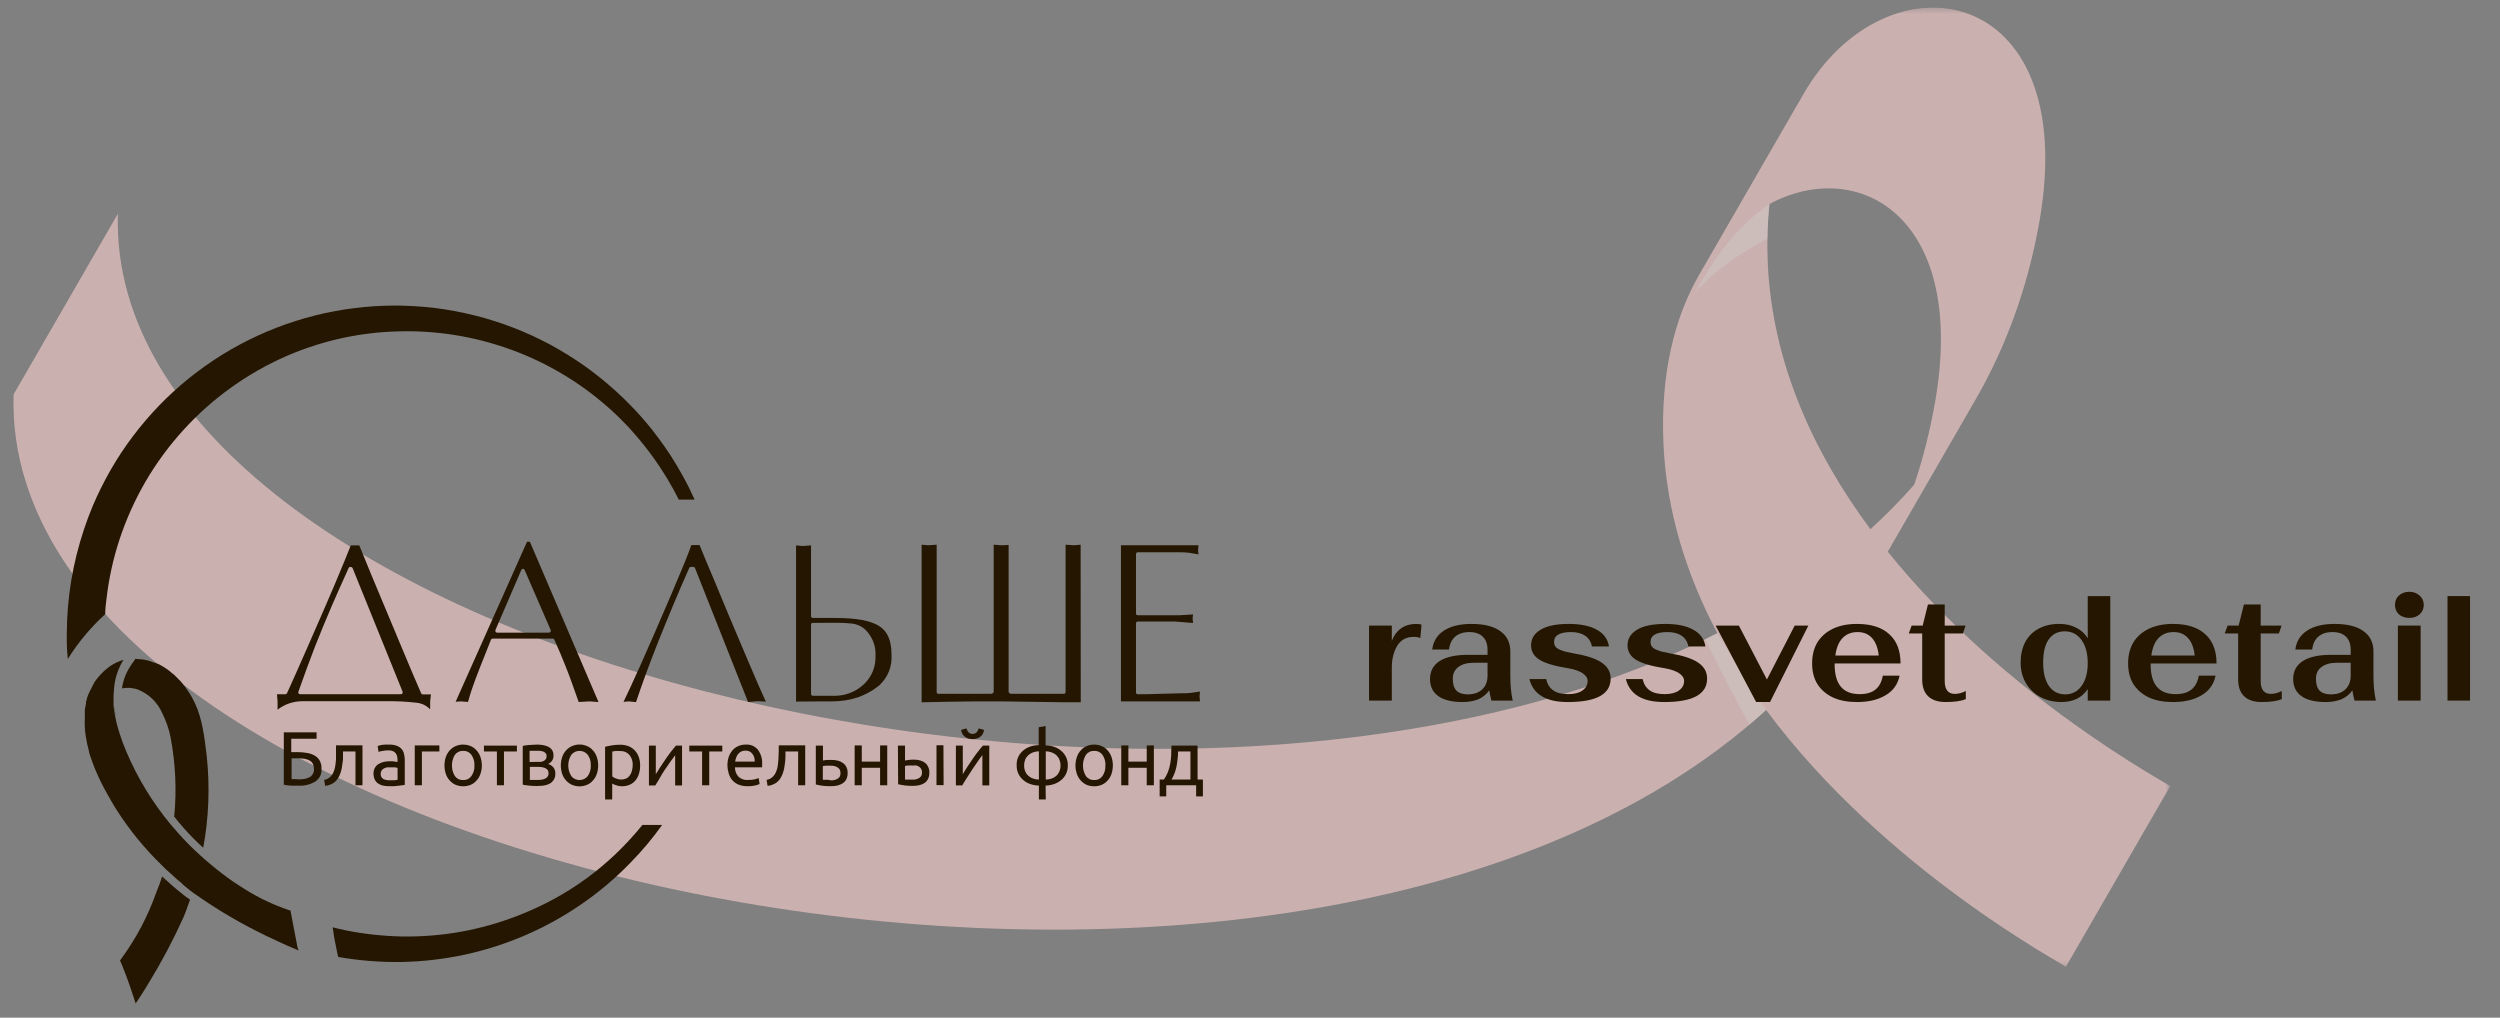
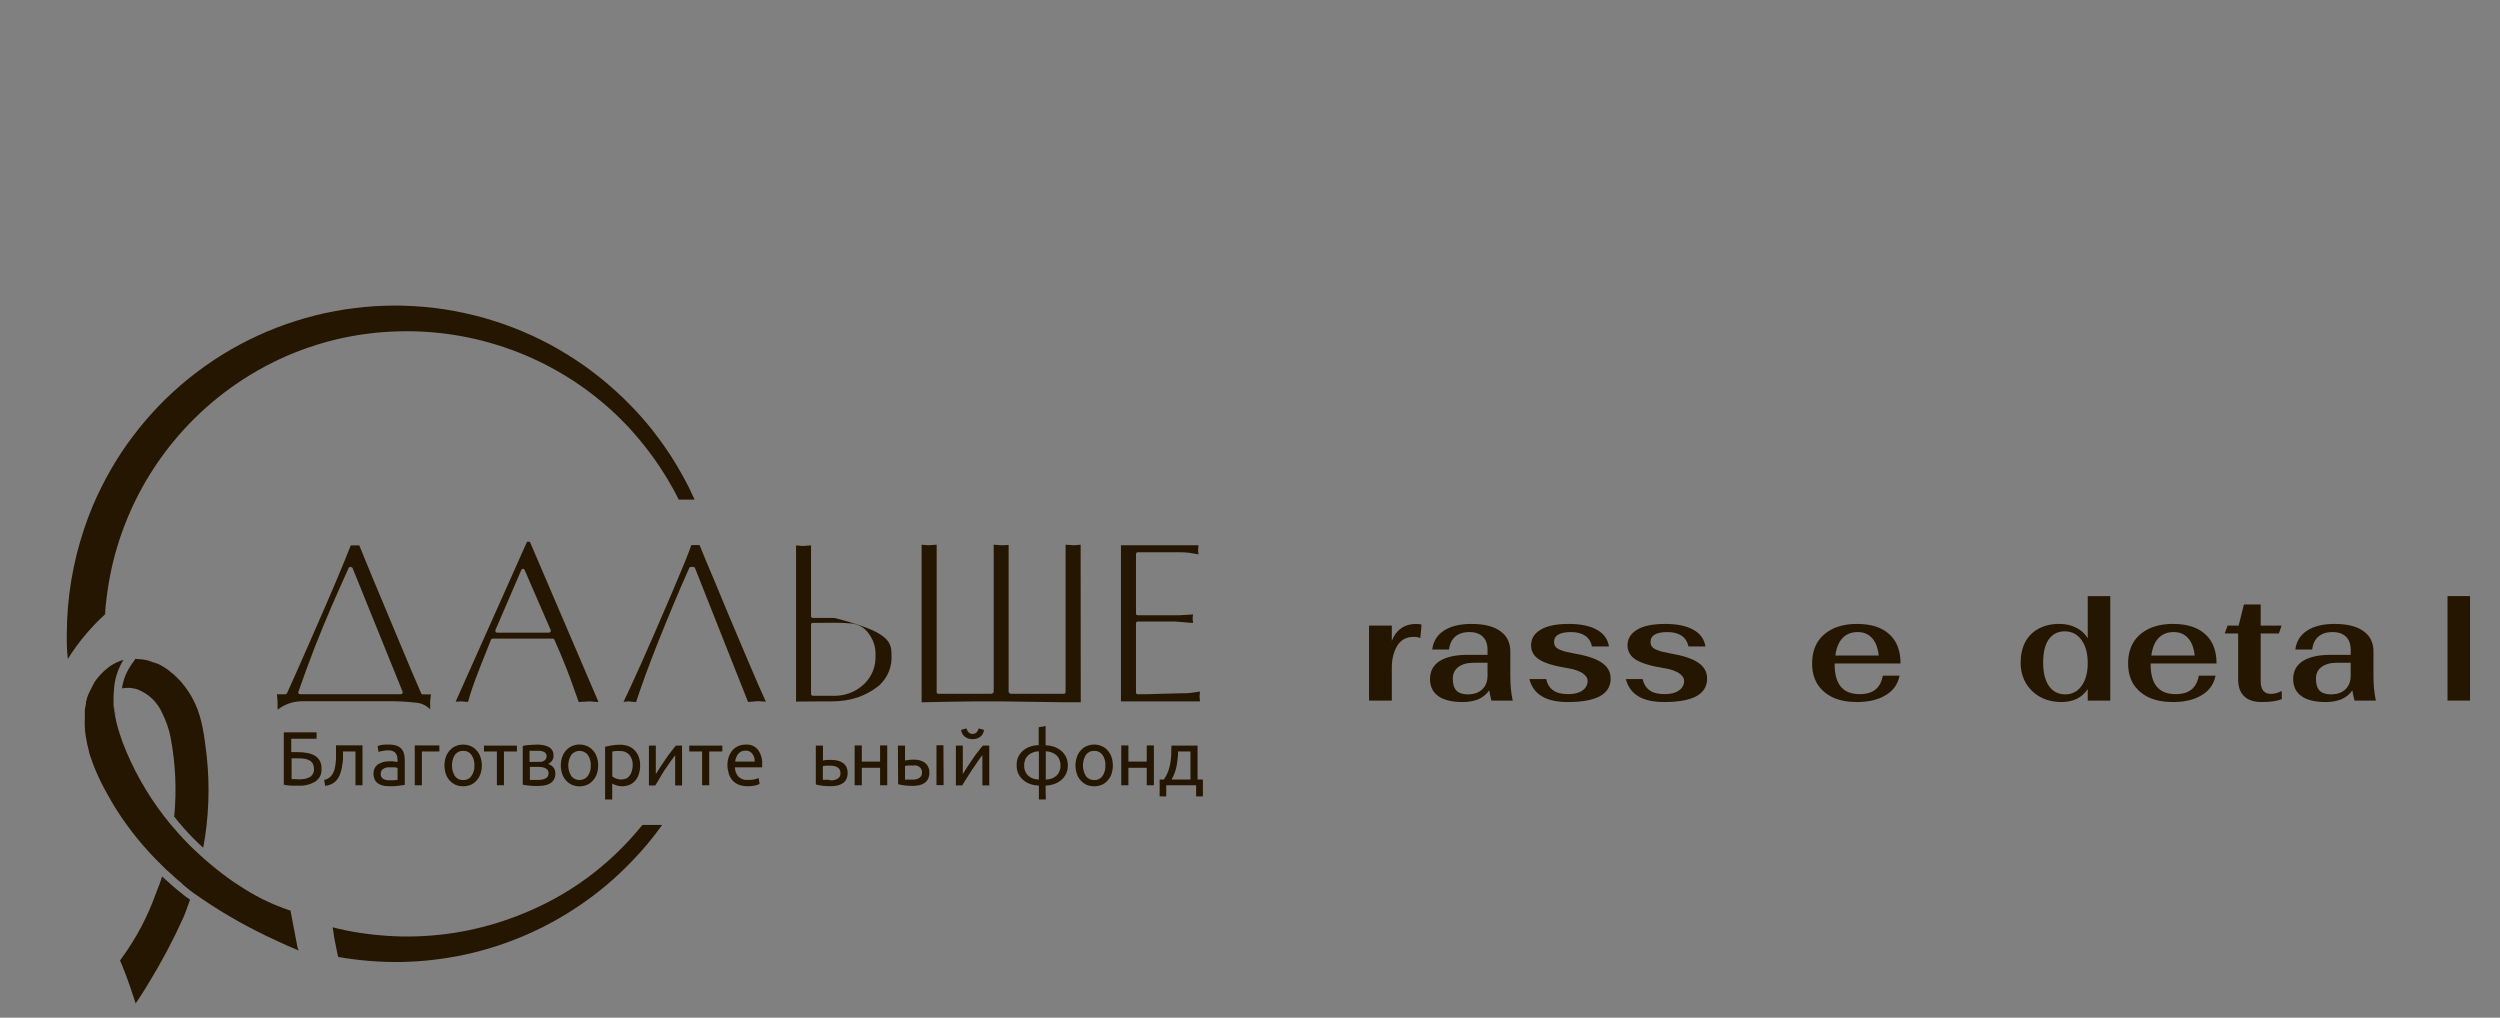
<svg xmlns="http://www.w3.org/2000/svg" width="452" height="184" viewBox="0 0 452 184" fill="none">
  <rect x="0" y="0" width="452" height="184" fill="#808080" stroke="none" />
  <mask id="mask0_369_6399" style="mask-type:luminance" maskUnits="userSpaceOnUse" x="0" y="0" width="452" height="184">
    <path d="M452 0H0V183.018H452V0Z" fill="white" />
  </mask>
  <g mask="url(#mask0_369_6399)">
    <mask id="mask1_369_6399" style="mask-type:luminance" maskUnits="userSpaceOnUse" x="1" y="1" width="393" height="177">
      <path d="M1.982 1.203H393.767V177.473H1.982V1.203Z" fill="white" />
    </mask>
    <g mask="url(#mask1_369_6399)">
      <mask id="mask2_369_6399" style="mask-type:luminance" maskUnits="userSpaceOnUse" x="-502" y="-1160" width="1414" height="4235">
-         <path d="M911.984 -1159.98H-501.584V3074.74H911.984V-1159.98Z" fill="black" fill-opacity="0.7" />
-       </mask>
+         </mask>
      <g mask="url(#mask2_369_6399)">
        <mask id="mask3_369_6399" style="mask-type:luminance" maskUnits="userSpaceOnUse" x="0" y="0" width="394" height="178">
          <path d="M393.767 0H0V177.472H393.767V0Z" fill="white" />
        </mask>
        <g mask="url(#mask3_369_6399)">
          <mask id="mask4_369_6399" style="mask-type:luminance" maskUnits="userSpaceOnUse" x="1" y="1" width="392" height="174">
            <path d="M1.982 1.203H392.435V174.819H1.982V1.203Z" fill="white" />
          </mask>
          <g mask="url(#mask4_369_6399)">
            <path fill-rule="evenodd" clip-rule="evenodd" d="M21.307 38.66C19.011 116.835 210.099 165.395 310.501 114.484C305.031 104.15 301.305 92.679 300.752 80.222C300.178 67.451 302.843 57.226 307.208 49.676L326.067 17.006C341.112 -9.045 376.338 -3.282 368.723 40.068C366.611 52.048 362.657 62.75 357.166 72.272L341.307 99.742C362.722 126.323 392.261 141.824 392.37 142.138L373.511 174.797C373.392 174.472 340.853 157.411 319.318 128.36C232.359 207.715 -0.086 157.498 2.448 71.329L21.307 38.66ZM338.166 95.68C340.961 93.134 343.615 90.448 346.095 87.621C347.688 82.887 348.944 77.937 349.854 72.737C355.736 39.277 336.108 28.218 319.914 36.883C319.557 40.209 319.448 43.772 319.611 47.553C320.434 65.902 328.103 82.096 338.166 95.68Z" fill="#EBC5C4" />
          </g>
          <path fill-rule="evenodd" clip-rule="evenodd" d="M319.916 36.885C314.966 40.254 310.471 45.594 306.441 52.895C309.55 49.363 313.916 46.114 319.548 43.146C319.581 40.968 319.711 38.889 319.916 36.885Z" fill="#EFEAE4" fill-opacity="0.502" />
          <path fill-rule="evenodd" clip-rule="evenodd" d="M319.317 128.36C315.818 123.172 312.882 118.536 310.499 114.484C309.784 114.842 309.069 115.199 308.344 115.557C310.597 120.312 313.251 125.468 316.305 131.014C317.324 130.148 318.331 129.259 319.317 128.36Z" fill="#EFEAE4" fill-opacity="0.502" />
        </g>
      </g>
    </g>
    <path d="M22.378 119.283V119.294L22.355 119.283H22.378Z" fill="#241600" />
    <path d="M125.596 90.351C125.239 89.56 124.87 88.78 124.491 88.011C124.09 87.231 123.69 86.473 123.267 85.725C122.011 83.451 120.603 81.274 119.043 79.194C118.653 78.663 118.241 78.154 117.851 77.634C117.245 76.876 116.606 76.128 115.966 75.392C115.327 74.655 114.656 73.951 113.962 73.247C113.118 72.37 112.24 71.525 111.341 70.712C110.442 69.889 109.511 69.098 108.557 68.329C107.615 67.571 106.64 66.834 105.643 66.13C104.647 65.426 103.629 64.755 102.6 64.116C101.56 63.477 100.509 62.87 99.437 62.285C98.353 61.711 97.27 61.169 96.155 60.66C95.05 60.151 93.934 59.685 92.797 59.241C91.659 58.797 90.511 58.396 89.341 58.028C88.182 57.66 87.012 57.324 85.832 57.031C84.651 56.739 83.459 56.479 82.257 56.252C81.066 56.024 79.863 55.84 78.65 55.688C77.437 55.547 76.224 55.428 75.01 55.363C73.797 55.288 72.573 55.244 71.36 55.244C70.136 55.255 68.923 55.288 67.71 55.363C66.486 55.439 65.272 55.558 64.07 55.71C62.857 55.851 61.654 56.046 60.452 56.273C59.261 56.49 58.069 56.75 56.888 57.053C55.708 57.356 54.538 57.681 53.379 58.06C52.209 58.429 51.061 58.83 49.923 59.274C48.797 59.718 47.67 60.194 46.565 60.703C45.461 61.213 44.367 61.754 43.294 62.328C42.222 62.913 41.171 63.52 40.131 64.159C39.091 64.809 38.084 65.48 37.087 66.184C36.091 66.889 35.127 67.625 34.174 68.383C33.22 69.153 32.3 69.943 31.401 70.766C30.502 71.59 29.624 72.435 28.779 73.312C27.934 74.189 27.111 75.088 26.32 76.02C25.53 76.941 24.771 77.894 24.035 78.869C23.298 79.844 22.594 80.829 21.922 81.848C21.251 82.866 20.612 83.906 20.005 84.957C19.399 86.018 18.825 87.09 18.283 88.184C17.741 89.268 17.232 90.383 16.756 91.499C16.181 92.875 15.651 94.283 15.185 95.702C13.138 101.844 12.098 108.148 12.076 114.615C12.076 115.113 12.076 115.6 12.076 116.088C12.076 117.106 12.163 118.135 12.249 119.153C14.134 116.142 16.398 113.434 19.02 111.04C19.02 110.141 19.139 109.166 19.258 108.245C19.68 104.606 20.46 101.042 21.598 97.565C22.811 93.893 24.381 90.394 26.32 87.058C28.27 83.722 30.534 80.635 33.134 77.775C35.733 74.915 38.593 72.359 41.734 70.106C44.865 67.853 48.201 65.957 51.732 64.397C58.361 61.527 65.294 60.021 72.519 59.902C76.137 59.826 79.733 60.119 83.297 60.758C86.861 61.397 90.327 62.383 93.696 63.704C97.064 65.025 100.282 66.672 103.325 68.633C106.369 70.593 109.186 72.835 111.796 75.348C112.338 75.89 112.879 76.442 113.421 76.995C113.962 77.547 114.461 78.154 114.97 78.739C115.49 79.324 116.107 80.071 116.638 80.754C117.169 81.436 117.71 82.14 118.219 82.855C119.92 85.227 121.415 87.719 122.726 90.329H125.607C125.607 90.329 125.596 90.362 125.596 90.351Z" fill="#241600" />
    <path d="M116.119 149.188C110.085 156.619 102.622 162.056 93.707 165.523C86.915 168.176 79.875 169.433 72.596 169.314C69.183 169.238 65.804 168.87 62.457 168.198C61.677 168.036 60.919 167.851 60.139 167.657C60.323 168.978 60.583 170.505 60.962 172.238C61.016 172.488 61.07 172.758 61.146 173.018C64.916 173.679 68.728 173.982 72.563 173.928C76.43 173.852 80.265 173.408 84.045 172.596C87.836 171.773 91.508 170.592 95.061 169.054C98.614 167.516 101.983 165.642 105.168 163.443C108.363 161.244 111.298 158.753 113.996 155.969C116.086 153.846 117.993 151.571 119.715 149.145H116.108L116.119 149.188Z" fill="#241600" />
    <mask id="mask5_369_6399" style="mask-type:luminance" maskUnits="userSpaceOnUse" x="19" y="158" width="18" height="25">
      <path d="M19.414 158.061H36.052V182.14H19.414V158.061Z" fill="white" />
    </mask>
    <g mask="url(#mask5_369_6399)">
      <path d="M33.636 162.155C33.474 162.046 33.322 161.927 33.181 161.797C31.892 160.79 30.592 159.663 29.303 158.461C29.032 159.371 28.751 160.162 28.404 160.952C28.35 161.082 28.318 161.191 28.274 161.31C26.747 165.643 24.624 169.65 21.916 173.355L21.699 173.637L21.84 173.972C21.84 174.048 21.916 174.146 21.959 174.243C23.064 176.865 24.115 180.168 24.126 180.201L24.526 181.425L25.23 180.363C25.718 179.616 26.303 178.706 26.899 177.709C29.249 173.864 31.351 169.889 33.203 165.783C33.322 165.502 33.43 165.231 33.528 164.971C33.82 164.18 34.102 163.4 34.362 162.653L33.636 162.155Z" fill="#241600" />
    </g>
    <path d="M37.38 136.721C36.968 133.125 36.524 129.875 35.289 127.243C35.181 127.005 35.073 126.767 34.943 126.55C34.813 126.322 34.726 126.106 34.607 125.9L34.196 125.228C33.773 124.568 33.307 123.939 32.798 123.344C32.712 123.235 32.614 123.138 32.527 123.04L32.462 122.986L32.332 122.856C32.181 122.683 32.029 122.52 31.867 122.38L31.552 122.076L31.455 121.99L31.238 121.784H31.184C31.152 121.74 31.108 121.708 31.065 121.686L30.805 121.448C30.556 121.242 30.296 121.047 30.014 120.863L29.906 120.787C29.689 120.636 29.451 120.495 29.213 120.376L29.094 120.3C29.039 120.267 28.985 120.224 28.931 120.202L28.606 120.051L28.292 119.921H28.195C28.108 119.867 28.01 119.823 27.913 119.791C27.869 119.78 27.826 119.78 27.794 119.791C27.025 119.455 26.223 119.249 25.389 119.184H25.205C24.967 119.152 24.717 119.13 24.479 119.119L23.688 120.267C22.822 121.535 22.269 122.932 22.053 124.459C22.421 124.394 22.789 124.362 23.158 124.362C23.385 124.351 23.602 124.362 23.818 124.416C24.154 124.459 24.479 124.524 24.804 124.622C26.949 125.467 28.476 126.951 29.397 129.074C30.047 130.395 30.534 131.793 30.827 133.244C31.737 138.01 31.964 142.82 31.498 147.651C32.04 148.344 32.603 149.016 33.188 149.676C34.304 150.944 35.484 152.146 36.741 153.273C37.759 147.792 37.965 142.278 37.38 136.721Z" fill="#241600" />
    <path d="M20.787 128.793C20.776 128.75 20.776 128.717 20.787 128.685C20.841 128.988 20.895 129.281 20.96 129.584C20.884 129.335 20.83 129.064 20.787 128.793ZM20.787 128.793C20.776 128.75 20.776 128.717 20.787 128.685C20.841 128.988 20.895 129.281 20.96 129.584C20.884 129.335 20.83 129.064 20.787 128.793ZM20.787 128.793C20.776 128.75 20.776 128.717 20.787 128.685C20.841 128.988 20.895 129.281 20.96 129.584C20.884 129.335 20.83 129.064 20.787 128.793ZM20.787 128.793C20.722 128.349 20.657 127.894 20.613 127.482C20.613 127.872 20.689 128.273 20.754 128.685C20.819 129.086 20.852 129.281 20.927 129.584C20.884 129.335 20.83 129.064 20.787 128.793ZM20.787 128.793C20.776 128.75 20.776 128.717 20.787 128.685C20.841 128.988 20.895 129.281 20.96 129.584C20.884 129.335 20.83 129.064 20.787 128.793ZM20.787 128.793C20.776 128.75 20.776 128.717 20.787 128.685C20.841 128.988 20.895 129.281 20.96 129.584C20.884 129.335 20.83 129.064 20.787 128.793ZM20.787 128.793C20.776 128.75 20.776 128.717 20.787 128.685C20.841 128.988 20.895 129.281 20.96 129.584C20.884 129.335 20.83 129.064 20.787 128.793ZM20.787 128.793C20.776 128.75 20.776 128.717 20.787 128.685C20.841 128.988 20.895 129.281 20.96 129.584C20.884 129.335 20.83 129.064 20.787 128.793Z" fill="#241600" />
    <path d="M52.656 133.561V135.988H53.847C54.454 135.988 55.05 136.042 55.645 136.15C56.133 136.248 56.588 136.421 56.999 136.681C57.357 136.908 57.638 137.212 57.844 137.591C58.05 138.035 58.148 138.501 58.126 138.988C58.18 139.952 57.823 140.721 57.032 141.285C56.068 141.859 55.028 142.119 53.901 142.043H52.591L51.919 141.978C51.713 141.945 51.518 141.913 51.312 141.87V132.402H57.238V133.561H52.656ZM54.01 140.906C54.356 140.906 54.703 140.884 55.05 140.83C55.364 140.776 55.667 140.678 55.949 140.526C56.198 140.396 56.393 140.201 56.544 139.952C56.707 139.681 56.783 139.378 56.772 139.053C56.772 138.717 56.707 138.403 56.566 138.1C56.436 137.84 56.241 137.645 55.992 137.504C55.71 137.342 55.407 137.244 55.093 137.19C54.681 137.125 54.27 137.103 53.858 137.103H52.721V140.873H53.501L54.01 140.906Z" fill="#241600" />
    <path d="M62.016 135.867C62.016 136.181 62.016 136.506 62.016 136.852C62.016 137.21 62.016 137.535 61.94 137.892C61.864 138.239 61.853 138.575 61.788 138.91C61.723 139.214 61.636 139.517 61.539 139.809C61.441 140.102 61.312 140.373 61.16 140.633C61.008 140.893 60.813 141.12 60.597 141.326C60.369 141.532 60.109 141.694 59.817 141.813C59.492 141.965 59.145 142.052 58.788 142.084L58.603 141.001C59.015 140.936 59.373 140.763 59.676 140.481C59.947 140.232 60.163 139.929 60.304 139.582C60.456 139.246 60.553 138.889 60.607 138.52C60.672 138.109 60.727 137.697 60.748 137.286C60.748 136.852 60.748 136.387 60.748 135.986C60.748 135.596 60.748 135.152 60.748 134.762H65.536V141.976H64.269V135.867H62.016Z" fill="#241600" />
    <path d="M70.376 134.624C70.831 134.613 71.264 134.678 71.687 134.819C72.034 134.938 72.337 135.122 72.586 135.393C72.813 135.653 72.965 135.945 73.041 136.292C73.138 136.649 73.182 137.018 73.182 137.397V141.903L72.727 141.979C72.521 141.979 72.293 142.033 72.055 142.065L71.243 142.141C70.95 142.141 70.658 142.141 70.344 142.141C69.965 142.152 69.596 142.109 69.228 142.033C68.903 141.957 68.6 141.827 68.329 141.632C68.069 141.448 67.874 141.21 67.744 140.917C67.592 140.581 67.527 140.224 67.527 139.856C67.527 139.498 67.603 139.152 67.776 138.827C67.939 138.545 68.156 138.307 68.437 138.133C68.73 137.96 69.055 137.83 69.401 137.743C69.78 137.668 70.17 137.624 70.56 137.635C70.69 137.624 70.831 137.624 70.961 137.635L71.351 137.689L71.676 137.743H71.871V137.386C71.871 137.18 71.849 136.963 71.806 136.758C71.763 136.552 71.676 136.379 71.557 136.205C71.427 136.032 71.264 135.902 71.059 135.815C70.809 135.707 70.539 135.653 70.257 135.664C69.878 135.664 69.51 135.696 69.141 135.772C68.903 135.804 68.665 135.859 68.437 135.945L68.275 134.884C68.546 134.786 68.827 134.71 69.109 134.667C69.531 134.613 69.954 134.602 70.376 134.624ZM70.484 141.069C70.799 141.069 71.059 141.069 71.297 141.069C71.492 141.058 71.687 141.036 71.882 140.993V138.848C71.741 138.794 71.589 138.751 71.438 138.729C71.178 138.718 70.929 138.718 70.68 138.729C70.474 138.718 70.268 138.718 70.062 138.729C69.856 138.751 69.661 138.816 69.466 138.913C69.293 138.989 69.141 139.108 69.022 139.26C68.892 139.444 68.827 139.639 68.838 139.866C68.795 140.278 68.946 140.592 69.282 140.831C69.661 141.015 70.062 141.101 70.484 141.069Z" fill="#241600" />
    <path d="M79.44 135.867H76.277V141.977H74.988V134.773H79.44V135.867Z" fill="#241600" />
    <path d="M87.119 138.391C87.119 138.922 87.033 139.442 86.859 139.94C86.708 140.385 86.48 140.775 86.155 141.121C85.863 141.457 85.505 141.717 85.094 141.901C84.66 142.074 84.206 142.161 83.74 142.161C83.274 142.161 82.819 142.074 82.386 141.901C81.974 141.717 81.617 141.468 81.313 141.121C80.999 140.775 80.761 140.385 80.609 139.94C80.273 138.911 80.273 137.882 80.609 136.853C80.772 136.409 80.999 136.008 81.313 135.662C81.617 135.326 81.974 135.066 82.386 134.893C82.819 134.709 83.263 134.611 83.74 134.622C84.206 134.622 84.66 134.709 85.094 134.893C85.505 135.066 85.863 135.326 86.155 135.662C86.469 136.008 86.708 136.409 86.859 136.853C87.033 137.352 87.119 137.872 87.119 138.391ZM85.776 138.391C85.809 137.687 85.624 137.048 85.224 136.463C84.845 135.976 84.357 135.738 83.74 135.759C83.122 135.738 82.624 135.976 82.245 136.463C81.887 137.059 81.714 137.698 81.714 138.391C81.714 139.085 81.887 139.735 82.245 140.32C82.624 140.818 83.122 141.056 83.74 141.034C84.357 141.056 84.845 140.818 85.224 140.32C85.624 139.745 85.809 139.096 85.776 138.391Z" fill="#241600" />
    <path d="M93.456 134.807V135.868H91.116V141.977H89.838V135.868H87.498V134.807H93.456Z" fill="#241600" />
    <path d="M97.111 142.106C96.559 142.106 96.061 142.106 95.595 142.03C95.227 141.998 94.869 141.944 94.512 141.868V134.859C94.869 134.784 95.227 134.729 95.595 134.697C96.061 134.697 96.559 134.621 97.111 134.621C97.48 134.621 97.848 134.654 98.205 134.719C98.541 134.773 98.866 134.881 99.169 135.033C99.798 135.379 100.101 135.91 100.069 136.636C100.079 136.972 99.993 137.264 99.809 137.535C99.624 137.795 99.386 137.99 99.105 138.12C99.473 138.239 99.787 138.445 100.047 138.737C100.307 139.073 100.426 139.452 100.404 139.885C100.415 140.265 100.329 140.622 100.134 140.958C99.96 141.25 99.733 141.478 99.44 141.651C99.105 141.835 98.758 141.954 98.379 142.019C97.956 142.074 97.534 142.106 97.111 142.106ZM97.111 137.741C97.339 137.752 97.566 137.752 97.794 137.741C97.989 137.719 98.162 137.654 98.325 137.567C98.476 137.492 98.595 137.372 98.693 137.232C98.79 137.069 98.834 136.896 98.823 136.712C98.834 136.506 98.779 136.333 98.65 136.181C98.53 136.04 98.39 135.943 98.216 135.878C98.021 135.813 97.826 135.769 97.621 135.748C97.393 135.748 97.155 135.748 96.927 135.748H95.747V137.773L97.111 137.741ZM95.801 141.012H97.187C97.447 141.012 97.707 141.001 97.956 140.958C98.184 140.925 98.39 140.86 98.585 140.763C98.769 140.676 98.909 140.557 99.018 140.395C99.137 140.221 99.191 140.026 99.18 139.81C99.191 139.398 99.007 139.095 98.639 138.911C98.455 138.813 98.26 138.748 98.054 138.716C97.816 138.672 97.577 138.651 97.328 138.651H95.801V141.012Z" fill="#241600" />
    <path d="M108.148 138.389C108.148 138.919 108.072 139.428 107.898 139.938C107.747 140.382 107.519 140.772 107.194 141.118C106.902 141.465 106.544 141.714 106.133 141.898C105.223 142.266 104.324 142.266 103.425 141.898C103.013 141.714 102.656 141.465 102.352 141.118C102.038 140.772 101.8 140.382 101.648 139.938C101.313 138.909 101.313 137.879 101.648 136.85C101.811 136.406 102.038 136.006 102.352 135.659C102.656 135.323 103.013 135.063 103.425 134.89C104.324 134.511 105.223 134.511 106.133 134.89C106.544 135.063 106.902 135.323 107.194 135.659C107.519 136.006 107.747 136.406 107.898 136.85C108.072 137.349 108.148 137.869 108.148 138.389ZM106.815 138.389C106.848 137.684 106.664 137.045 106.263 136.46C106.079 136.244 105.862 136.071 105.602 135.941C105.342 135.821 105.06 135.756 104.779 135.756C104.486 135.756 104.216 135.821 103.956 135.941C103.696 136.071 103.468 136.244 103.295 136.46C102.927 137.056 102.742 137.695 102.742 138.389C102.742 139.093 102.927 139.732 103.295 140.317C103.468 140.544 103.696 140.717 103.956 140.847C104.216 140.967 104.486 141.032 104.779 141.032C105.06 141.032 105.342 140.967 105.602 140.847C105.862 140.717 106.079 140.544 106.263 140.317C106.664 139.743 106.848 139.093 106.815 138.389Z" fill="#241600" />
    <path d="M115.737 138.401C115.737 138.921 115.672 139.42 115.521 139.907C115.391 140.351 115.185 140.741 114.892 141.098C114.611 141.434 114.275 141.694 113.874 141.868C113.062 142.214 112.238 142.247 111.404 141.976C111.155 141.9 110.917 141.803 110.689 141.662V144.543H109.4V135.011L110.549 134.773C111.069 134.686 111.599 134.643 112.119 134.643C112.639 134.643 113.137 134.729 113.625 134.903C114.058 135.076 114.426 135.325 114.751 135.661C115.076 135.997 115.315 136.397 115.477 136.831C115.661 137.34 115.748 137.871 115.737 138.401ZM114.394 138.401C114.437 137.676 114.231 137.026 113.777 136.462C113.322 135.986 112.769 135.758 112.119 135.791C111.816 135.769 111.513 135.769 111.209 135.791C111.036 135.812 110.874 135.834 110.7 135.877V140.384C110.906 140.546 111.134 140.665 111.372 140.752C111.686 140.882 112.011 140.947 112.336 140.936C112.661 140.936 112.953 140.871 113.246 140.741C113.506 140.611 113.722 140.416 113.885 140.178C114.058 139.929 114.177 139.647 114.253 139.355C114.329 139.04 114.383 138.726 114.394 138.401Z" fill="#241600" />
    <path d="M123.314 134.807V142.01H122.069V136.54C121.798 136.886 121.495 137.298 121.17 137.764C120.845 138.23 120.498 138.728 120.162 139.226C119.837 139.724 119.512 140.223 119.263 140.71C119.014 141.198 118.7 141.609 118.472 142.01H117.324V134.807H118.57V139.963C118.808 139.573 119.09 139.139 119.393 138.663C119.696 138.197 120 137.764 120.336 137.255C120.671 136.735 120.985 136.356 121.31 135.912C121.635 135.467 121.95 135.121 122.209 134.807H123.314Z" fill="#241600" />
    <path d="M130.592 134.807V135.868H128.23V141.977H126.941V135.868H124.623V134.807H130.592Z" fill="#241600" />
    <path d="M131.52 138.402C131.51 137.828 131.596 137.276 131.791 136.734C131.965 136.301 132.203 135.9 132.517 135.553C132.82 135.25 133.178 135.012 133.579 134.849C133.968 134.698 134.369 134.622 134.792 134.622C135.68 134.557 136.417 134.86 137.012 135.521C137.608 136.344 137.868 137.265 137.792 138.283V138.5C137.803 138.576 137.803 138.651 137.792 138.738H132.874C132.885 139.388 133.091 139.951 133.524 140.439C134.044 140.894 134.64 141.089 135.322 141.013C135.712 141.024 136.081 140.991 136.46 140.904C136.698 140.839 136.936 140.764 137.164 140.677L137.337 141.749C137.077 141.869 136.796 141.955 136.514 142.02C136.07 142.118 135.626 142.161 135.182 142.15C134.618 142.161 134.077 142.064 133.557 141.869C133.124 141.695 132.744 141.435 132.43 141.089C132.127 140.742 131.91 140.352 131.77 139.908C131.618 139.42 131.531 138.922 131.52 138.402ZM136.449 137.698C136.482 137.167 136.341 136.691 136.016 136.268C135.702 135.878 135.29 135.694 134.781 135.716C134.51 135.705 134.25 135.759 134.001 135.878C133.546 136.128 133.254 136.485 133.102 136.972C133.004 137.211 132.95 137.449 132.918 137.698H136.449Z" fill="#241600" />
-     <path d="M142.008 135.867C142.008 136.181 142.008 136.506 142.008 136.852C142.008 137.21 141.964 137.535 141.932 137.892C141.889 138.239 141.834 138.575 141.78 138.91C141.715 139.214 141.64 139.517 141.531 139.809C141.434 140.091 141.304 140.373 141.152 140.633C141 140.893 140.816 141.12 140.589 141.326C140.361 141.532 140.101 141.694 139.82 141.813C139.484 141.965 139.137 142.052 138.78 142.084L138.596 141.001C139.007 140.936 139.365 140.763 139.668 140.481C139.95 140.232 140.156 139.929 140.296 139.582C140.448 139.246 140.556 138.889 140.61 138.52C140.665 138.12 140.708 137.708 140.74 137.286C140.762 136.863 140.74 136.387 140.795 135.986V134.762H145.582V141.976H144.304V135.867H142.008Z" fill="#241600" />
    <path d="M147.5 141.837V134.807H148.789V137.504L149.081 137.45L149.482 137.396H150.37C150.75 137.396 151.118 137.428 151.486 137.525C151.811 137.601 152.114 137.742 152.385 137.937C152.667 138.132 152.873 138.37 153.024 138.674C153.187 139.009 153.263 139.367 153.252 139.735C153.263 140.125 153.198 140.493 153.035 140.851C152.894 141.154 152.678 141.403 152.396 141.598C152.093 141.793 151.768 141.934 151.421 142.021C150.999 142.107 150.565 142.151 150.132 142.14C149.677 142.151 149.233 142.118 148.778 142.075C148.345 142.021 147.922 141.934 147.5 141.837ZM150.197 141.089C150.663 141.111 151.096 141.003 151.486 140.764C151.844 140.515 151.995 140.179 151.952 139.746C151.963 139.54 151.919 139.334 151.822 139.15C151.725 138.988 151.595 138.847 151.432 138.75C151.27 138.63 151.075 138.555 150.88 138.511C150.652 138.457 150.425 138.435 150.197 138.435H149.439C149.211 138.435 148.984 138.468 148.767 138.511V140.992H149.796L150.197 141.089Z" fill="#241600" />
    <path d="M160.412 141.977H159.123V138.814H155.809V141.977H154.52V134.773H155.809V137.698H159.123V134.773H160.412V141.977Z" fill="#241600" />
    <path d="M162.34 134.804H163.629V137.501C163.791 137.501 164.008 137.426 164.311 137.393C164.604 137.361 164.907 137.339 165.21 137.339C165.579 137.339 165.936 137.382 166.294 137.469C166.619 137.545 166.922 137.685 167.193 137.88C167.453 138.075 167.658 138.325 167.799 138.617C167.962 138.953 168.038 139.31 168.027 139.679C168.038 140.069 167.973 140.437 167.81 140.794C167.669 141.087 167.463 141.336 167.193 141.542C166.889 141.737 166.575 141.877 166.218 141.964C165.806 142.051 165.394 142.094 164.972 142.083C164.539 142.094 164.095 142.062 163.661 142.018C163.228 141.964 162.806 141.888 162.383 141.791L162.34 134.804ZM164.983 138.4C164.734 138.4 164.485 138.4 164.257 138.4C164.04 138.411 163.835 138.433 163.629 138.487V140.957H164.94C165.405 140.989 165.839 140.881 166.239 140.632C166.575 140.383 166.738 140.047 166.694 139.614C166.705 139.408 166.662 139.213 166.554 139.029C166.456 138.855 166.326 138.725 166.164 138.617C166.001 138.509 165.817 138.422 165.611 138.39C165.405 138.368 165.189 138.39 164.983 138.433V138.4ZM170.605 141.953H169.316V134.75H170.572L170.605 141.953Z" fill="#241600" />
    <path d="M178.86 134.802V142.005H177.614V136.535C177.332 136.882 177.029 137.294 176.715 137.759C176.401 138.225 176.043 138.723 175.718 139.222C175.383 139.72 175.068 140.218 174.765 140.706C174.451 141.193 174.191 141.605 173.974 142.005H172.826V134.802H174.072V139.958C174.31 139.568 174.581 139.135 174.884 138.658C175.188 138.193 175.513 137.759 175.837 137.25C176.152 136.73 176.487 136.351 176.812 135.907C177.137 135.463 177.441 135.116 177.711 134.802H178.86ZM175.837 133.632C175.318 133.654 174.852 133.502 174.429 133.188C174.05 132.863 173.823 132.452 173.769 131.964L174.754 131.693C174.808 131.975 174.938 132.213 175.133 132.419C175.339 132.603 175.578 132.69 175.848 132.69C176.119 132.69 176.357 132.603 176.563 132.419C176.747 132.213 176.877 131.975 176.942 131.693L177.906 131.964C177.852 132.462 177.636 132.874 177.256 133.188C176.834 133.513 176.368 133.654 175.837 133.632Z" fill="#241600" />
    <path d="M189.076 144.544H187.83V142.031C187.311 142.02 186.791 141.933 186.292 141.76C185.827 141.608 185.404 141.37 185.036 141.056C184.646 140.742 184.353 140.363 184.137 139.918C183.909 139.431 183.801 138.922 183.812 138.391C183.768 137.308 184.169 136.398 184.992 135.694C185.372 135.38 185.794 135.142 186.26 134.979C186.758 134.817 187.267 134.73 187.798 134.719V131.48L189.044 131.264V134.752C189.564 134.762 190.073 134.849 190.56 135.012C191.037 135.174 191.459 135.412 191.838 135.726C192.217 136.041 192.521 136.42 192.737 136.864C192.965 137.351 193.073 137.86 193.062 138.391C193.073 138.933 192.965 139.431 192.737 139.918C192.521 140.363 192.228 140.742 191.838 141.056C191.459 141.37 191.037 141.608 190.56 141.76C190.073 141.933 189.564 142.02 189.044 142.031L189.076 144.544ZM185.166 138.391C185.155 138.77 185.22 139.128 185.361 139.464C185.491 139.778 185.675 140.038 185.924 140.265C186.173 140.482 186.455 140.655 186.769 140.763C187.116 140.883 187.473 140.937 187.83 140.948V135.835C187.473 135.846 187.116 135.9 186.769 136.03C186.455 136.138 186.173 136.311 185.924 136.528C185.686 136.756 185.491 137.015 185.361 137.319C185.231 137.665 185.155 138.023 185.166 138.391ZM189.076 140.948C189.434 140.937 189.791 140.883 190.127 140.763C190.452 140.655 190.733 140.482 190.983 140.265C191.232 140.038 191.416 139.778 191.535 139.464C191.687 139.128 191.752 138.77 191.741 138.391C191.752 138.023 191.676 137.665 191.535 137.319C191.416 137.015 191.221 136.756 190.983 136.528C190.733 136.311 190.441 136.138 190.127 136.03C189.791 135.9 189.444 135.846 189.076 135.835V140.948Z" fill="#241600" />
    <path d="M201.203 138.391C201.203 138.922 201.127 139.431 200.953 139.94C200.802 140.385 200.563 140.775 200.249 141.121C199.957 141.468 199.599 141.717 199.177 141.901C198.744 142.074 198.3 142.161 197.834 142.161C197.357 142.161 196.902 142.074 196.469 141.901C196.057 141.717 195.7 141.457 195.407 141.121C195.082 140.775 194.855 140.385 194.703 139.94C194.357 138.911 194.357 137.882 194.703 136.853C194.855 136.409 195.082 136.008 195.407 135.662C195.7 135.326 196.057 135.066 196.469 134.893C196.902 134.709 197.357 134.611 197.834 134.622C198.3 134.611 198.755 134.709 199.177 134.893C199.599 135.066 199.957 135.326 200.249 135.662C200.563 136.008 200.802 136.409 200.953 136.853C201.127 137.352 201.203 137.872 201.203 138.391ZM199.859 138.391C199.892 137.687 199.719 137.048 199.318 136.463C198.939 135.976 198.451 135.738 197.834 135.759C197.216 135.738 196.718 135.976 196.339 136.463C195.982 137.059 195.797 137.698 195.797 138.391C195.797 139.096 195.982 139.735 196.339 140.32C196.718 140.818 197.216 141.056 197.834 141.034C198.451 141.056 198.939 140.818 199.318 140.32C199.708 139.745 199.892 139.096 199.849 138.391H199.859Z" fill="#241600" />
    <path d="M208.617 141.977H207.328V138.814H204.014V141.977H202.725V134.773H204.014V137.698H207.328V134.773H208.617V141.977Z" fill="#241600" />
    <path d="M209.664 140.938H210.433C210.736 140.504 210.975 140.049 211.17 139.562C211.343 139.096 211.484 138.609 211.571 138.11C211.668 137.59 211.722 137.06 211.755 136.529C211.755 135.987 211.765 135.413 211.809 134.807H216.521V140.938H217.485V143.992H216.261V141.977H210.856V143.992H209.664V140.938ZM215.232 140.938V135.868H212.99C212.99 136.301 212.99 136.778 212.914 137.179C212.87 137.612 212.816 138.045 212.73 138.479C212.654 138.912 212.535 139.324 212.383 139.735C212.231 140.158 212.036 140.558 211.809 140.938H215.232Z" fill="#241600" />
    <path d="M50.184 128.309C50.184 128.157 50.184 127.984 50.184 127.8C50.184 127.269 50.184 126.944 50.184 126.825L50.076 125.525H51.56C51.712 125.525 51.82 125.46 51.896 125.319C52.643 123.694 53.932 120.813 55.85 116.426C57.886 111.801 59.392 108.313 60.486 105.746C61.959 102.247 62.923 99.896 63.421 98.607H64.959C65.707 100.481 66.465 102.312 67.202 104.088L72.098 115.798C73.896 120.163 75.25 123.272 76.138 125.33C76.203 125.482 76.311 125.547 76.474 125.547H77.915L77.774 126.803C77.774 127.172 77.774 127.518 77.774 127.865V128.255C77.124 127.583 76.333 127.182 75.401 127.063C73.387 126.825 71.361 126.738 69.336 126.782H59.045C56.424 126.782 54.951 126.782 54.539 126.782C52.925 126.825 51.474 127.323 50.184 128.309ZM63.356 102.496C63.205 102.496 63.096 102.561 63.031 102.702C61.829 105.356 60.8 107.674 59.966 109.591C58.894 112.082 57.886 114.552 56.944 116.924C55.915 119.557 54.918 122.33 53.965 125.027C53.911 125.135 53.911 125.254 53.965 125.363C54.041 125.46 54.138 125.514 54.257 125.514H72.455C72.585 125.514 72.694 125.46 72.769 125.352C72.823 125.243 72.823 125.124 72.769 125.005L63.757 102.734C63.692 102.583 63.573 102.518 63.41 102.518L63.356 102.496Z" fill="#241600" />
    <path d="M106.684 126.813H106.608L104.626 126.921C103.651 124.126 102.828 121.841 102.113 120.108C101.669 118.96 101.041 117.476 100.239 115.677C100.185 115.526 100.066 115.45 99.914 115.461H89.104C88.93 115.461 88.822 115.537 88.757 115.688C87.121 119.783 86.19 122.144 85.995 122.707C85.583 123.791 85.085 125.21 84.619 126.91L83.341 126.813H83.276L82.377 126.878L95.289 97.945H95.798L108.211 126.932L106.684 126.813ZM94.585 102.841C94.422 102.841 94.314 102.917 94.249 103.058L89.591 113.868C89.537 113.988 89.537 114.096 89.591 114.215C89.667 114.334 89.764 114.388 89.905 114.388H99.243C99.372 114.378 99.481 114.323 99.546 114.215C99.611 114.096 99.611 113.988 99.546 113.868L94.856 103.058C94.79 102.917 94.682 102.841 94.52 102.841H94.585Z" fill="#241600" />
    <path d="M125.664 102.721C125.599 102.569 125.48 102.494 125.317 102.494H124.938C124.776 102.494 124.667 102.559 124.602 102.71C122.598 107.216 120.725 111.723 119.046 115.925C117.377 120.128 116.045 123.757 114.994 126.942L113.716 126.812H113.63L112.73 126.898C113.348 125.653 114.431 123.291 115.969 119.868C117.497 116.445 119.251 112.405 121.331 107.552C123.281 103.003 124.516 99.981 124.992 98.551H126.476C127.386 100.761 128.285 102.949 129.184 105.039C130.614 108.516 132.466 112.957 134.709 118.222C136.561 122.609 137.796 125.436 138.467 126.866L137.048 126.768L135.25 126.92L125.664 102.721Z" fill="#241600" />
-     <path d="M143.926 126.847V98.607L145.106 98.716H145.161L146.634 98.607V111.357C146.634 111.606 146.753 111.725 147.002 111.725H150.869C154.909 111.725 157.423 112.212 158.972 113.198C160.52 114.184 161.181 115.906 161.181 118.333C161.311 120.521 160.585 122.362 159.015 123.879C157.163 125.395 155.061 126.305 152.711 126.641C151.855 126.76 151.01 126.825 150.154 126.814H147.836L143.926 126.847ZM147.002 112.613C146.753 112.602 146.634 112.732 146.634 112.971V125.438C146.634 125.677 146.753 125.796 147.002 125.796H151.248C153.252 125.688 154.974 124.929 156.404 123.51C157.726 122.113 158.354 120.456 158.289 118.538C158.354 117.098 157.964 115.787 157.108 114.617C156.383 113.556 155.375 112.927 154.097 112.743C153.036 112.646 152.245 112.602 151.66 112.602L147.002 112.613Z" fill="#241600" />
+     <path d="M143.926 126.847V98.607L145.106 98.716H145.161L146.634 98.607V111.357C146.634 111.606 146.753 111.725 147.002 111.725H150.869C160.52 114.184 161.181 115.906 161.181 118.333C161.311 120.521 160.585 122.362 159.015 123.879C157.163 125.395 155.061 126.305 152.711 126.641C151.855 126.76 151.01 126.825 150.154 126.814H147.836L143.926 126.847ZM147.002 112.613C146.753 112.602 146.634 112.732 146.634 112.971V125.438C146.634 125.677 146.753 125.796 147.002 125.796H151.248C153.252 125.688 154.974 124.929 156.404 123.51C157.726 122.113 158.354 120.456 158.289 118.538C158.354 117.098 157.964 115.787 157.108 114.617C156.383 113.556 155.375 112.927 154.097 112.743C153.036 112.646 152.245 112.602 151.66 112.602L147.002 112.613Z" fill="#241600" />
    <path d="M195.399 126.973C193.384 126.973 191.358 126.973 188.813 126.919L181.014 126.81C177.342 126.81 174.374 126.81 172.142 126.864L166.629 126.973V98.484L167.81 98.582H167.864L169.348 98.484V125.088C169.348 125.337 169.467 125.456 169.716 125.445H179.151C179.357 125.445 179.66 125.283 179.66 125.088V98.484L180.992 98.582C181.447 98.593 181.902 98.571 182.357 98.517V125.088C182.357 125.283 182.66 125.445 182.855 125.445H192.301C192.539 125.445 192.658 125.326 192.658 125.088V98.484L194.142 98.582H194.196L195.377 98.484L195.399 126.973Z" fill="#241600" />
    <path d="M202.668 126.808V98.58H216.695L216.609 99.403V99.479L216.685 100.227C216.056 100.107 215.504 100.021 215.071 99.956C214.464 99.88 213.868 99.847 213.262 99.847H205.744C205.506 99.847 205.387 99.967 205.387 100.216V110.885C205.387 111.124 205.506 111.243 205.744 111.243H212.33C212.883 111.243 213.619 111.243 214.497 111.167L215.71 111.091L215.623 111.774V111.839L215.71 112.618C215.266 112.618 214.702 112.564 214.02 112.499C213.078 112.413 212.547 112.369 212.33 112.369H205.744C205.506 112.369 205.387 112.488 205.387 112.738V125.151C205.376 125.389 205.495 125.519 205.744 125.519C206.643 125.519 208.171 125.519 210.196 125.433L213.435 125.346C214.042 125.357 214.637 125.335 215.233 125.281L216.955 125.032L216.88 125.834C216.869 125.855 216.869 125.888 216.88 125.909L216.955 126.819L202.668 126.808Z" fill="#241600" />
    <path d="M53.979 171.839L52.906 171.384C52.137 171.049 51.314 170.702 50.447 170.29C49.797 169.998 49.115 169.662 48.411 169.337L48.313 169.283C48.205 169.283 48.129 169.185 48.032 169.153C43.536 166.987 39.258 164.473 35.185 161.592C35.033 161.505 34.903 161.408 34.773 161.289C34.665 161.224 34.568 161.148 34.47 161.072C34.405 161.018 34.34 160.975 34.275 160.921L34.058 160.736L33.354 160.173C33.354 160.119 33.246 160.086 33.203 160.043L32.737 159.588L32.249 159.187L32.076 159.047C31.405 158.462 30.744 157.866 30.072 157.238L29.801 156.967L29.682 156.859C29.585 156.772 29.498 156.685 29.412 156.588C26.205 153.501 23.4 150.078 21.006 146.308C20.778 145.94 20.54 145.572 20.334 145.192C20.258 145.084 20.183 144.954 20.118 144.835C19.879 144.434 19.663 144.033 19.446 143.643C19.229 143.253 19.002 142.853 18.796 142.463C18.384 141.694 18.038 140.957 17.713 140.253C17.529 139.852 17.366 139.473 17.204 139.094C17.052 138.715 16.9 138.325 16.76 137.946L16.348 136.776C16.24 136.483 16.153 136.202 16.077 135.877C16.077 135.877 16.077 135.801 16.077 135.779C15.839 134.934 15.655 134.079 15.525 133.201C15.33 132.075 15.276 130.937 15.341 129.8C15.341 129.703 15.341 129.605 15.341 129.497C15.341 129.399 15.341 129.172 15.341 129.02C15.33 128.944 15.33 128.879 15.341 128.814C15.33 128.684 15.33 128.554 15.341 128.424C15.341 128.197 15.406 127.959 15.438 127.731C15.481 127.514 15.525 127.363 15.557 127.19C15.557 127.19 15.557 127.19 15.557 127.114C15.546 127.07 15.546 127.027 15.557 126.984V126.919C15.557 126.843 15.557 126.778 15.601 126.724C15.655 126.67 15.666 126.464 15.709 126.345C15.741 126.215 15.709 126.182 15.763 126.095C15.828 126.009 15.861 125.846 15.904 125.706C16.077 125.272 16.283 124.861 16.511 124.46C16.511 124.46 16.64 124.2 16.695 124.081C16.749 123.951 16.835 123.81 16.89 123.68L16.987 123.561V123.485L17.117 123.279C17.724 122.402 18.439 121.622 19.251 120.939C19.998 120.311 20.832 119.824 21.753 119.488C21.937 119.412 22.132 119.358 22.327 119.293C21.277 120.994 20.703 122.846 20.594 124.839C20.551 125.305 20.529 125.771 20.529 126.236C20.529 126.55 20.529 126.821 20.529 127.027C20.529 127.222 20.529 127.471 20.529 127.471C20.529 127.915 20.637 128.37 20.703 128.782C20.703 129.053 20.789 129.323 20.843 129.594C20.887 129.865 20.984 130.309 21.071 130.677C21.168 131.035 21.255 131.371 21.352 131.728C21.45 132.086 21.547 132.411 21.677 132.768C21.991 133.765 22.371 134.804 22.836 135.888C24.884 140.708 27.581 145.117 30.928 149.146L31.275 149.547L32.174 150.576C33.43 152.006 34.763 153.349 36.181 154.616L36.452 154.855L36.799 155.18C38.283 156.479 39.745 157.66 41.186 158.711L42.226 159.447C42.54 159.664 42.854 159.87 43.19 160.076C43.526 160.281 43.861 160.52 44.186 160.715C46.71 162.307 49.397 163.585 52.224 164.549L52.57 164.658V164.928L52.624 165.178L53.784 171.254L53.979 171.839Z" fill="#241600" />
    <path d="M247.523 113.108H251.64V115.881C251.986 114.928 252.528 114.18 253.286 113.628C254.034 113.086 254.976 112.805 256.102 112.805C256.449 112.805 256.752 112.848 257.012 112.935L256.796 115.361C256.471 115.22 256.081 115.144 255.626 115.144C254.261 115.144 253.254 115.697 252.593 116.791C251.954 117.896 251.64 119.196 251.64 120.69V126.67H247.523V113.108Z" fill="#241600" />
    <path d="M264.485 126.93C262.513 126.93 261.029 126.572 260.022 125.846C259.036 125.132 258.549 124.103 258.549 122.77C258.549 121.362 259.123 120.279 260.282 119.521C261.463 118.773 263.152 118.394 265.351 118.394H268.948V117.484C268.948 116.444 268.655 115.654 268.081 115.101C267.529 114.559 266.716 114.278 265.655 114.278C264.582 114.278 263.727 114.559 263.098 115.101C262.492 115.621 262.113 116.401 261.972 117.441H258.939C259.134 115.946 259.849 114.798 261.062 114.018C262.275 113.216 263.932 112.805 266.045 112.805C268.319 112.805 270.052 113.238 271.244 114.105C272.457 114.949 273.064 116.173 273.064 117.787V122.164C273.064 123.843 273.205 125.348 273.497 126.67H269.641C269.468 125.976 269.338 125.359 269.251 124.807C268.731 125.565 268.049 126.106 267.214 126.453C266.37 126.767 265.46 126.93 264.485 126.93ZM265.351 125.543C266.478 125.543 267.355 125.24 267.994 124.633C268.623 124.027 268.948 123.203 268.948 122.164V119.824H266.521C265.276 119.824 264.322 120.084 263.662 120.604C262.99 121.102 262.665 121.806 262.665 122.727C262.665 123.68 262.882 124.395 263.315 124.85C263.77 125.316 264.452 125.543 265.351 125.543Z" fill="#241600" />
    <path d="M283.448 126.93C279.516 126.93 277.209 125.543 276.516 122.77H279.549C279.744 123.669 280.166 124.352 280.805 124.807C281.433 125.272 282.343 125.5 283.535 125.5C284.629 125.5 285.485 125.283 286.091 124.85C286.719 124.417 287.044 123.843 287.044 123.117C287.044 122.575 286.719 122.099 286.091 121.687C285.452 121.286 284.596 120.994 283.535 120.82C281.163 120.452 279.44 119.943 278.379 119.304C277.339 118.676 276.819 117.787 276.819 116.661C276.819 115.48 277.393 114.538 278.552 113.845C279.7 113.151 281.39 112.805 283.621 112.805C285.755 112.805 287.445 113.151 288.691 113.845C289.958 114.538 290.695 115.556 290.901 116.878H287.824C287.651 116.011 287.229 115.361 286.568 114.928C285.929 114.494 285.095 114.278 284.055 114.278C281.997 114.278 280.978 114.874 280.978 116.054C280.978 116.401 281.065 116.693 281.238 116.921C281.412 117.159 281.758 117.376 282.278 117.571C282.798 117.777 283.546 117.961 284.531 118.134C286.806 118.513 288.485 119.066 289.557 119.781C290.651 120.506 291.204 121.47 291.204 122.684C291.204 125.522 288.615 126.93 283.448 126.93Z" fill="#241600" />
    <path d="M300.89 126.93C296.958 126.93 294.65 125.543 293.957 122.77H296.99C297.185 123.669 297.607 124.352 298.247 124.807C298.875 125.272 299.785 125.5 300.976 125.5C302.07 125.5 302.926 125.283 303.533 124.85C304.161 124.417 304.486 123.843 304.486 123.117C304.486 122.575 304.161 122.099 303.533 121.687C302.893 121.286 302.038 120.994 300.976 120.82C298.604 120.452 296.882 119.943 295.82 119.304C294.78 118.676 294.26 117.787 294.26 116.661C294.26 115.48 294.834 114.538 295.993 113.845C297.142 113.151 298.831 112.805 301.063 112.805C303.197 112.805 304.887 113.151 306.132 113.845C307.4 114.538 308.136 115.556 308.342 116.878H305.266C305.092 116.011 304.67 115.361 304.009 114.928C303.37 114.494 302.536 114.278 301.496 114.278C299.438 114.278 298.42 114.874 298.42 116.054C298.42 116.401 298.506 116.693 298.68 116.921C298.853 117.159 299.2 117.376 299.72 117.571C300.24 117.777 300.987 117.961 301.973 118.134C304.247 118.513 305.926 119.066 306.999 119.781C308.093 120.506 308.645 121.47 308.645 122.684C308.645 125.522 306.056 126.93 300.89 126.93Z" fill="#241600" />
-     <path d="M310.186 113.104H314.388L319.458 122.852L324.484 113.104H326.954L320.021 126.925H317.508L310.186 113.104Z" fill="#241600" />
    <path d="M336.21 125.5C337.445 125.5 338.398 125.229 339.07 124.677C339.763 124.135 340.207 123.29 340.413 122.164H343.446C343.121 123.723 342.276 124.915 340.889 125.716C339.524 126.529 337.813 126.93 335.733 126.93C334.054 126.93 332.614 126.659 331.4 126.106C330.187 125.532 329.245 124.72 328.584 123.68C327.945 122.64 327.631 121.405 327.631 119.954C327.631 118.481 327.945 117.213 328.584 116.141C329.245 115.079 330.187 114.256 331.4 113.671C332.614 113.097 334.054 112.805 335.733 112.805C338.3 112.805 340.25 113.433 341.583 114.668C342.937 115.881 343.619 117.647 343.619 119.954H331.704V120.127C331.704 123.713 333.199 125.5 336.21 125.5ZM335.863 114.278C334.704 114.278 333.783 114.657 333.09 115.404C332.419 116.13 332.007 117.17 331.834 118.524H339.676C339.524 117.138 339.124 116.087 338.463 115.361C337.824 114.646 336.957 114.278 335.863 114.278Z" fill="#241600" />
-     <path d="M351.778 126.928C350.392 126.928 349.33 126.581 348.615 125.888C347.889 125.194 347.532 124.187 347.532 122.855V114.536H345.105L345.625 113.106H347.619L348.572 109.293H351.605V113.106H355.374L354.898 114.536H351.605V123.158C351.605 123.916 351.756 124.49 352.081 124.891C352.395 125.27 352.84 125.454 353.424 125.454C354.085 125.454 354.746 125.281 355.418 124.934V126.408C354.573 126.754 353.359 126.928 351.778 126.928Z" fill="#241600" />
    <path d="M372.696 126.926C371.277 126.926 370.01 126.623 368.883 126.017C367.778 125.41 366.912 124.576 366.283 123.504C365.644 122.409 365.33 121.185 365.33 119.821C365.33 118.412 365.601 117.167 366.153 116.094C366.727 115.033 367.54 114.22 368.58 113.668C369.641 113.094 370.887 112.801 372.306 112.801C373.487 112.801 374.516 113.04 375.382 113.495C376.27 113.928 376.964 114.567 377.462 115.401V107.775H381.535V126.666H377.462V124.587C376.422 126.147 374.83 126.926 372.696 126.926ZM373.389 125.54C374.624 125.54 375.61 125.042 376.335 124.023C377.083 123.016 377.462 121.64 377.462 119.907C377.462 118.12 377.083 116.723 376.335 115.704C375.577 114.665 374.57 114.145 373.302 114.145C372.057 114.145 371.093 114.643 370.399 115.618C369.728 116.571 369.403 117.979 369.403 119.821C369.403 121.619 369.75 123.016 370.443 124.023C371.158 125.042 372.143 125.54 373.389 125.54Z" fill="#241600" />
    <path d="M393.341 125.5C394.576 125.5 395.529 125.229 396.2 124.677C396.894 124.135 397.338 123.29 397.544 122.164H400.577C400.252 123.723 399.407 124.915 398.02 125.716C396.655 126.529 394.944 126.93 392.864 126.93C391.185 126.93 389.744 126.659 388.531 126.106C387.318 125.532 386.376 124.72 385.715 123.68C385.076 122.64 384.762 121.405 384.762 119.954C384.762 118.481 385.076 117.213 385.715 116.141C386.376 115.079 387.318 114.256 388.531 113.671C389.744 113.097 391.185 112.805 392.864 112.805C395.431 112.805 397.381 113.433 398.713 114.668C400.067 115.881 400.75 117.647 400.75 119.954H388.835V120.127C388.835 123.713 390.329 125.5 393.341 125.5ZM392.994 114.278C391.835 114.278 390.914 114.657 390.221 115.404C389.549 116.13 389.138 117.17 388.965 118.524H396.807C396.655 117.138 396.255 116.087 395.594 115.361C394.955 114.646 394.088 114.278 392.994 114.278Z" fill="#241600" />
    <path d="M408.905 126.928C407.518 126.928 406.457 126.581 405.742 125.888C405.016 125.194 404.659 124.187 404.659 122.855V114.536H402.232L402.752 113.106H404.745L405.699 109.293H408.732V113.106H412.501L412.025 114.536H408.732V123.158C408.732 123.916 408.883 124.49 409.208 124.891C409.522 125.27 409.967 125.454 410.551 125.454C411.212 125.454 411.873 125.281 412.545 124.934V126.408C411.7 126.754 410.486 126.928 408.905 126.928Z" fill="#241600" />
    <path d="M420.541 126.93C418.57 126.93 417.086 126.572 416.079 125.846C415.093 125.132 414.605 124.103 414.605 122.77C414.605 121.362 415.18 120.279 416.339 119.521C417.519 118.773 419.209 118.394 421.408 118.394H425.004V117.484C425.004 116.444 424.712 115.654 424.138 115.101C423.585 114.559 422.773 114.278 421.711 114.278C420.639 114.278 419.783 114.559 419.155 115.101C418.548 115.621 418.169 116.401 418.028 117.441H414.995C415.19 115.946 415.905 114.798 417.119 114.018C418.332 113.216 419.989 112.805 422.101 112.805C424.376 112.805 426.109 113.238 427.301 114.105C428.514 114.949 429.12 116.173 429.12 117.787V122.164C429.12 123.843 429.261 125.348 429.554 126.67H425.697C425.524 125.976 425.394 125.359 425.308 124.807C424.788 125.565 424.105 126.106 423.271 126.453C422.426 126.767 421.516 126.93 420.541 126.93ZM421.408 125.543C422.535 125.543 423.412 125.24 424.051 124.633C424.679 124.027 425.004 123.203 425.004 122.164V119.824H422.578C421.332 119.824 420.379 120.084 419.718 120.604C419.047 121.102 418.722 121.806 418.722 122.727C418.722 123.68 418.938 124.395 419.372 124.85C419.827 125.316 420.509 125.543 421.408 125.543Z" fill="#241600" />
-     <path d="M435.615 111.717C434.835 111.717 434.196 111.5 433.709 111.067C433.243 110.612 433.016 110.049 433.016 109.377C433.016 108.684 433.243 108.121 433.709 107.687C434.196 107.232 434.835 106.994 435.615 106.994C436.363 106.994 436.98 107.232 437.478 107.687C437.966 108.121 438.215 108.684 438.215 109.377C438.215 110.049 437.966 110.612 437.478 111.067C436.98 111.5 436.363 111.717 435.615 111.717ZM433.536 113.103H437.652V126.665H433.536V113.103Z" fill="#241600" />
    <path d="M442.51 107.775H446.583V126.666H442.51V107.775Z" fill="#241600" />
  </g>
</svg>